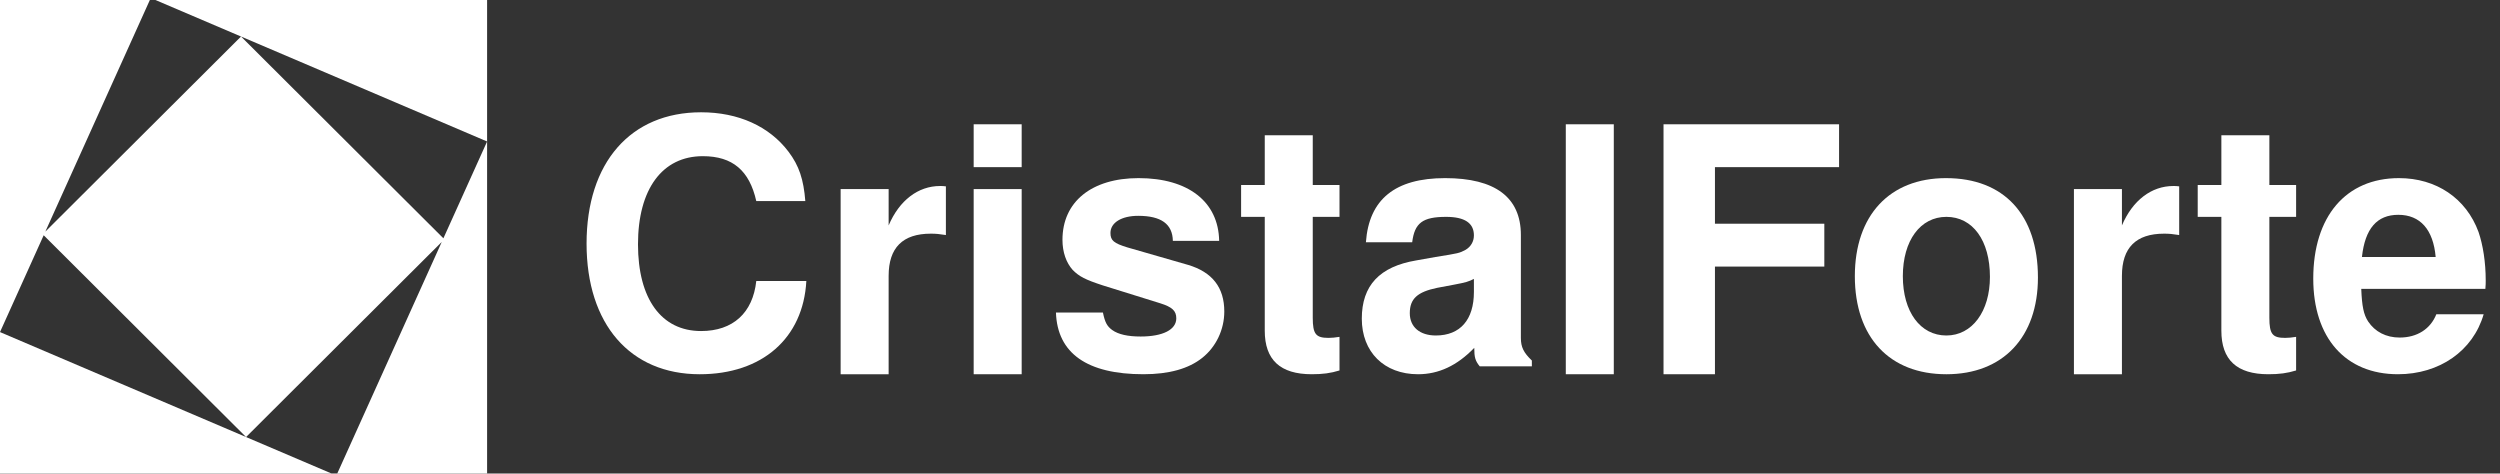
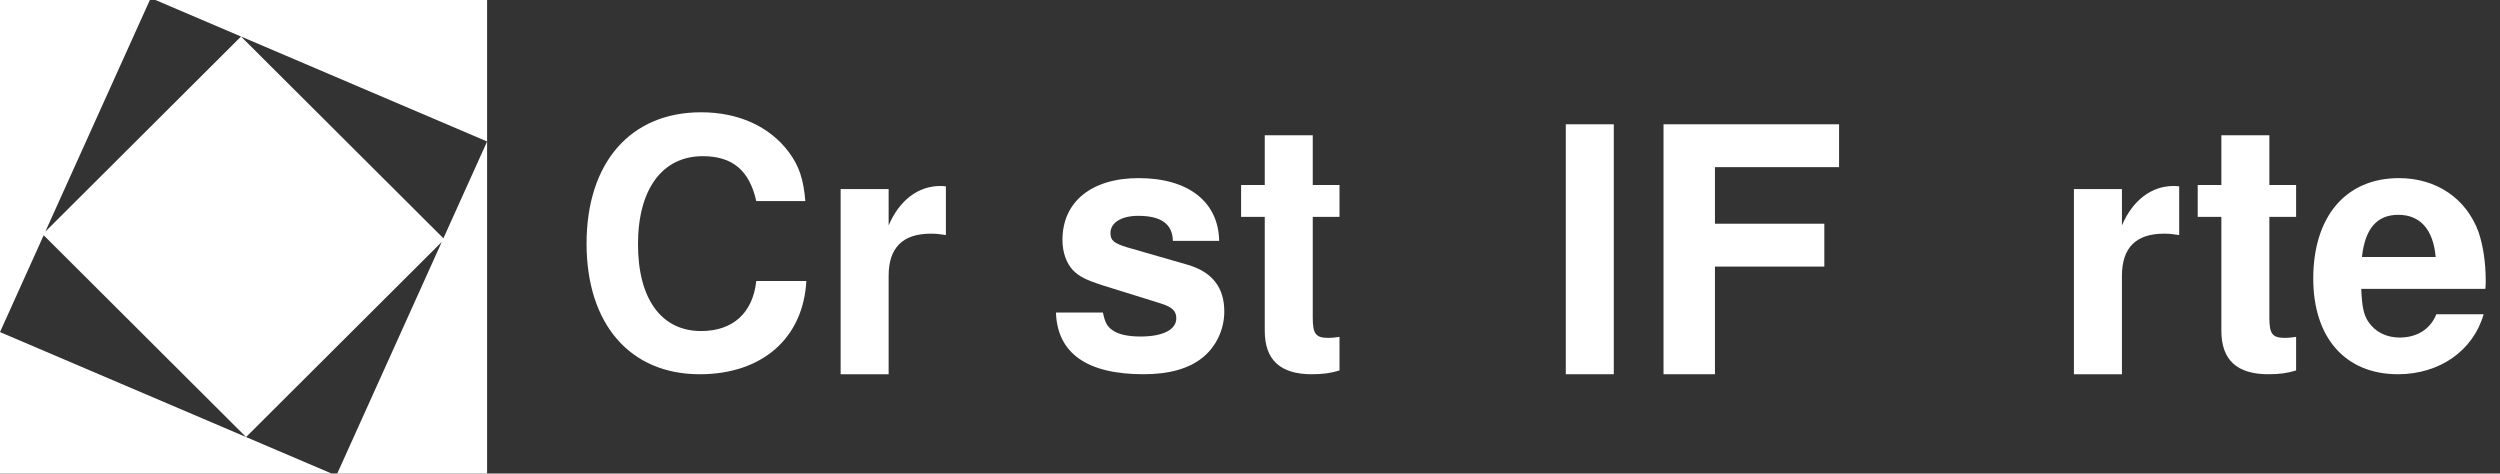
<svg xmlns="http://www.w3.org/2000/svg" xmlns:ns1="http://sodipodi.sourceforge.net/DTD/sodipodi-0.dtd" xmlns:ns2="http://www.inkscape.org/namespaces/inkscape" width="369.536" height="70" viewBox="0 0 369.536 70" version="1.1" id="svg178" xml:space="preserve" ns1:docname="logo-white.svg" ns2:version="1.2.2 (b0a8486541, 2022-12-01)">
  <rect x="0" y="0" width="369.536" height="70" fill="#333333" stroke="none" />
  <ns1:namedview id="namedview11" pagecolor="#ffffff" bordercolor="#666666" borderopacity="1.0" ns2:showpageshadow="2" ns2:pageopacity="0.0" ns2:pagecheckerboard="0" ns2:deskcolor="#d1d1d1" showgrid="false" ns2:zoom="3.2960252" ns2:cx="167.17105" ns2:cy="35.042208" ns2:window-width="2560" ns2:window-height="1044" ns2:window-x="1366" ns2:window-y="0" ns2:window-maximized="1" ns2:current-layer="text420" />
  <defs id="defs182">
    <rect x="75.695" y="-16.83" width="257.618" height="51.83" id="rect422" />
  </defs>
  <g id="g1660" style="fill:#000000">
    <g aria-label="CristalForte" transform="matrix(1.312,0,0,1.312,-47.588,31.104)" id="text420" style="font-size:40px;line-height:1.25;font-family:helvetica;-inkscape-font-specification:helvetica;white-space:pre;shape-inside:url(#rect422)">
      <path d="m 127.001,-1.052 c -0.193,-2.434 -0.695,-3.979 -1.893,-5.563 -2.163,-2.859 -5.64,-4.442 -9.85,-4.442 -7.958,0 -12.902,5.678 -12.902,14.795 0,9.078 4.906,14.718 12.747,14.718 7.03,0 11.666,-4.056 12.014,-10.507 h -5.64 c -0.386,3.592 -2.627,5.64 -6.219,5.64 -4.481,0 -7.108,-3.631 -7.108,-9.773 0,-6.219 2.743,-9.928 7.301,-9.928 3.361,0 5.253,1.622 6.026,5.06 z" style="font-weight:bold;-inkscape-font-specification:'helvetica Bold';text-align:center;text-anchor:middle;fill:#ffffff;stroke-width:0.966" id="path401" />
      <path d="M 130.98,-2.404 V 18.455 h 5.408 V 7.369 c 0,-3.168 1.584,-4.751 4.751,-4.751 0.579,0 0.966,0.039 1.7,0.155 v -5.485 c -0.309,-0.039 -0.425,-0.039 -0.657,-0.039 -2.472,0 -4.597,1.622 -5.794,4.442 v -4.095 z" style="font-weight:bold;-inkscape-font-specification:'helvetica Bold';text-align:center;text-anchor:middle;fill:#ffffff;stroke-width:0.966" id="path403" />
-       <path d="m 151.376,-2.404 h -5.408 V 18.455 h 5.408 z m 0,-7.301 h -5.408 v 4.829 h 5.408 z" style="font-weight:bold;-inkscape-font-specification:'helvetica Bold';text-align:center;text-anchor:middle;fill:#ffffff;stroke-width:0.966" id="path405" />
      <path d="m 173.626,3.429 c -0.077,-4.404 -3.477,-7.069 -9.078,-7.069 -5.292,0 -8.576,2.665 -8.576,6.953 0,1.391 0.425,2.588 1.159,3.399 0.734,0.734 1.391,1.082 3.399,1.738 l 6.451,2.009 c 1.352,0.425 1.816,0.85 1.816,1.7 0,1.275 -1.507,2.047 -4.017,2.047 -1.429,0 -2.511,-0.232 -3.206,-0.734 -0.579,-0.425 -0.811,-0.85 -1.043,-1.97 h -5.292 c 0.155,4.597 3.515,6.953 9.85,6.953 2.897,0 5.099,-0.618 6.644,-1.854 1.545,-1.236 2.472,-3.168 2.472,-5.215 0,-2.704 -1.352,-4.442 -4.095,-5.254 l -6.837,-1.97 c -1.507,-0.464 -1.893,-0.773 -1.893,-1.622 0,-1.159 1.236,-1.931 3.129,-1.931 2.588,0 3.863,0.927 3.901,2.82 z" style="font-weight:bold;-inkscape-font-specification:'helvetica Bold';text-align:center;text-anchor:middle;fill:#ffffff;stroke-width:0.966" id="path407" />
      <path d="m 187.184,-2.868 h -3.013 v -5.601 h -5.408 v 5.601 h -2.665 v 3.592 h 2.665 V 13.549 c 0,3.283 1.738,4.906 5.292,4.906 1.236,0 2.125,-0.116 3.129,-0.425 v -3.786 c -0.541,0.077 -0.811,0.116 -1.236,0.116 -1.429,0 -1.777,-0.425 -1.777,-2.279 V 0.725 h 3.013 z" style="font-weight:bold;-inkscape-font-specification:'helvetica Bold';text-align:center;text-anchor:middle;fill:#ffffff;stroke-width:0.966" id="path409" />
-       <path d="m 208.855,16.91 c -0.927,-0.888 -1.236,-1.507 -1.236,-2.549 V 2.772 c 0,-4.249 -2.897,-6.412 -8.537,-6.412 -5.64,0 -8.576,2.395 -8.923,7.224 h 5.215 c 0.27,-2.163 1.159,-2.859 3.824,-2.859 2.086,0 3.129,0.695 3.129,2.086 0,0.695 -0.348,1.275 -0.927,1.622 -0.734,0.386 -0.734,0.386 -3.399,0.811 l -2.163,0.386 c -4.133,0.695 -6.142,2.82 -6.142,6.567 0,3.747 2.511,6.258 6.335,6.258 2.318,0 4.404,-0.966 6.335,-2.974 0,1.082 0.116,1.468 0.618,2.086 h 5.872 z m -6.528,-7.726 c 0,3.129 -1.545,4.906 -4.288,4.906 -1.816,0 -2.936,-0.966 -2.936,-2.511 0,-1.622 0.85,-2.395 3.09,-2.859 l 1.854,-0.348 c 1.429,-0.27 1.661,-0.348 2.279,-0.657 z" style="font-weight:bold;-inkscape-font-specification:'helvetica Bold';text-align:center;text-anchor:middle;fill:#ffffff;stroke-width:0.966" id="path411" />
      <path d="m 218.087,-9.705 h -5.408 V 18.455 h 5.408 z" style="font-weight:bold;-inkscape-font-specification:'helvetica Bold';text-align:center;text-anchor:middle;fill:#ffffff;stroke-width:0.966" id="path413" />
      <path d="m 229.483,6.326 h 12.323 V 1.497 h -12.323 v -6.374 h 13.984 V -9.705 H 223.689 V 18.455 h 5.794 z" style="font-weight:bold;-inkscape-font-specification:'helvetica Bold';text-align:center;text-anchor:middle;fill:#ffffff;stroke-width:0.966" id="path415" />
-       <path d="m 255.519,-3.64 c -6.374,0 -10.275,4.211 -10.275,11.048 0,6.876 3.901,11.048 10.314,11.048 6.374,0 10.314,-4.172 10.314,-10.893 0,-7.069 -3.824,-11.202 -10.352,-11.202 z m 0.039,4.365 c 2.974,0 4.906,2.665 4.906,6.76 0,3.902 -2.009,6.606 -4.906,6.606 -2.936,0 -4.906,-2.665 -4.906,-6.683 0,-4.017 1.97,-6.683 4.906,-6.683 z" style="font-weight:bold;-inkscape-font-specification:'helvetica Bold';text-align:center;text-anchor:middle;fill:#ffffff;stroke-width:0.966" id="path417" />
      <path d="M 269.927,-2.404 V 18.455 h 5.408 V 7.369 c 0,-3.168 1.584,-4.751 4.751,-4.751 0.579,0 0.966,0.039 1.7,0.155 v -5.485 c -0.309,-0.039 -0.425,-0.039 -0.657,-0.039 -2.472,0 -4.597,1.622 -5.794,4.442 v -4.095 z" style="font-weight:bold;-inkscape-font-specification:'helvetica Bold';text-align:center;text-anchor:middle;fill:#ffffff;stroke-width:0.966" id="path419" />
      <path d="m 294.959,-2.868 h -3.013 v -5.601 h -5.408 v 5.601 h -2.665 v 3.592 h 2.665 V 13.549 c 0,3.283 1.738,4.906 5.292,4.906 1.236,0 2.125,-0.116 3.129,-0.425 v -3.786 c -0.541,0.077 -0.811,0.116 -1.236,0.116 -1.429,0 -1.777,-0.425 -1.777,-2.279 V 0.725 h 3.013 z" style="font-weight:bold;-inkscape-font-specification:'helvetica Bold';text-align:center;text-anchor:middle;fill:#ffffff;stroke-width:0.966" id="path421" />
      <path d="m 316.282,8.837 c 0.039,-0.464 0.039,-0.657 0.039,-0.927 0,-2.086 -0.309,-4.017 -0.811,-5.485 -1.391,-3.786 -4.751,-6.065 -8.962,-6.065 -5.987,0 -9.657,4.326 -9.657,11.318 0,6.683 3.631,10.777 9.541,10.777 4.674,0 8.46,-2.627 9.657,-6.76 h -5.331 c -0.657,1.661 -2.163,2.627 -4.133,2.627 -1.545,0 -2.781,-0.657 -3.554,-1.816 -0.502,-0.773 -0.695,-1.7 -0.773,-3.67 z m -13.906,-3.592 c 0.348,-3.206 1.7,-4.751 4.095,-4.751 2.472,0 3.94,1.661 4.211,4.751 z" style="font-weight:bold;-inkscape-font-specification:'helvetica Bold';text-align:center;text-anchor:middle;fill:#ffffff;stroke-width:0.966" id="path423" />
    </g>
    <path id="rect586" style="fill:#ffffff;stroke:none;stroke-width:1.316" d="M 0,0 V 49.086 L 6.457,34.776 36.373,64.602 65.299,35.761 49.848,70 H 72 V 20.914 L 65.541,35.224 35.627,5.398 6.701,34.237 22.152,0 Z M 35.627,5.398 72,20.914 V 0 H 22.975 Z M 36.373,64.602 0,49.086 V 70 h 49.025 z" />
  </g>
</svg>